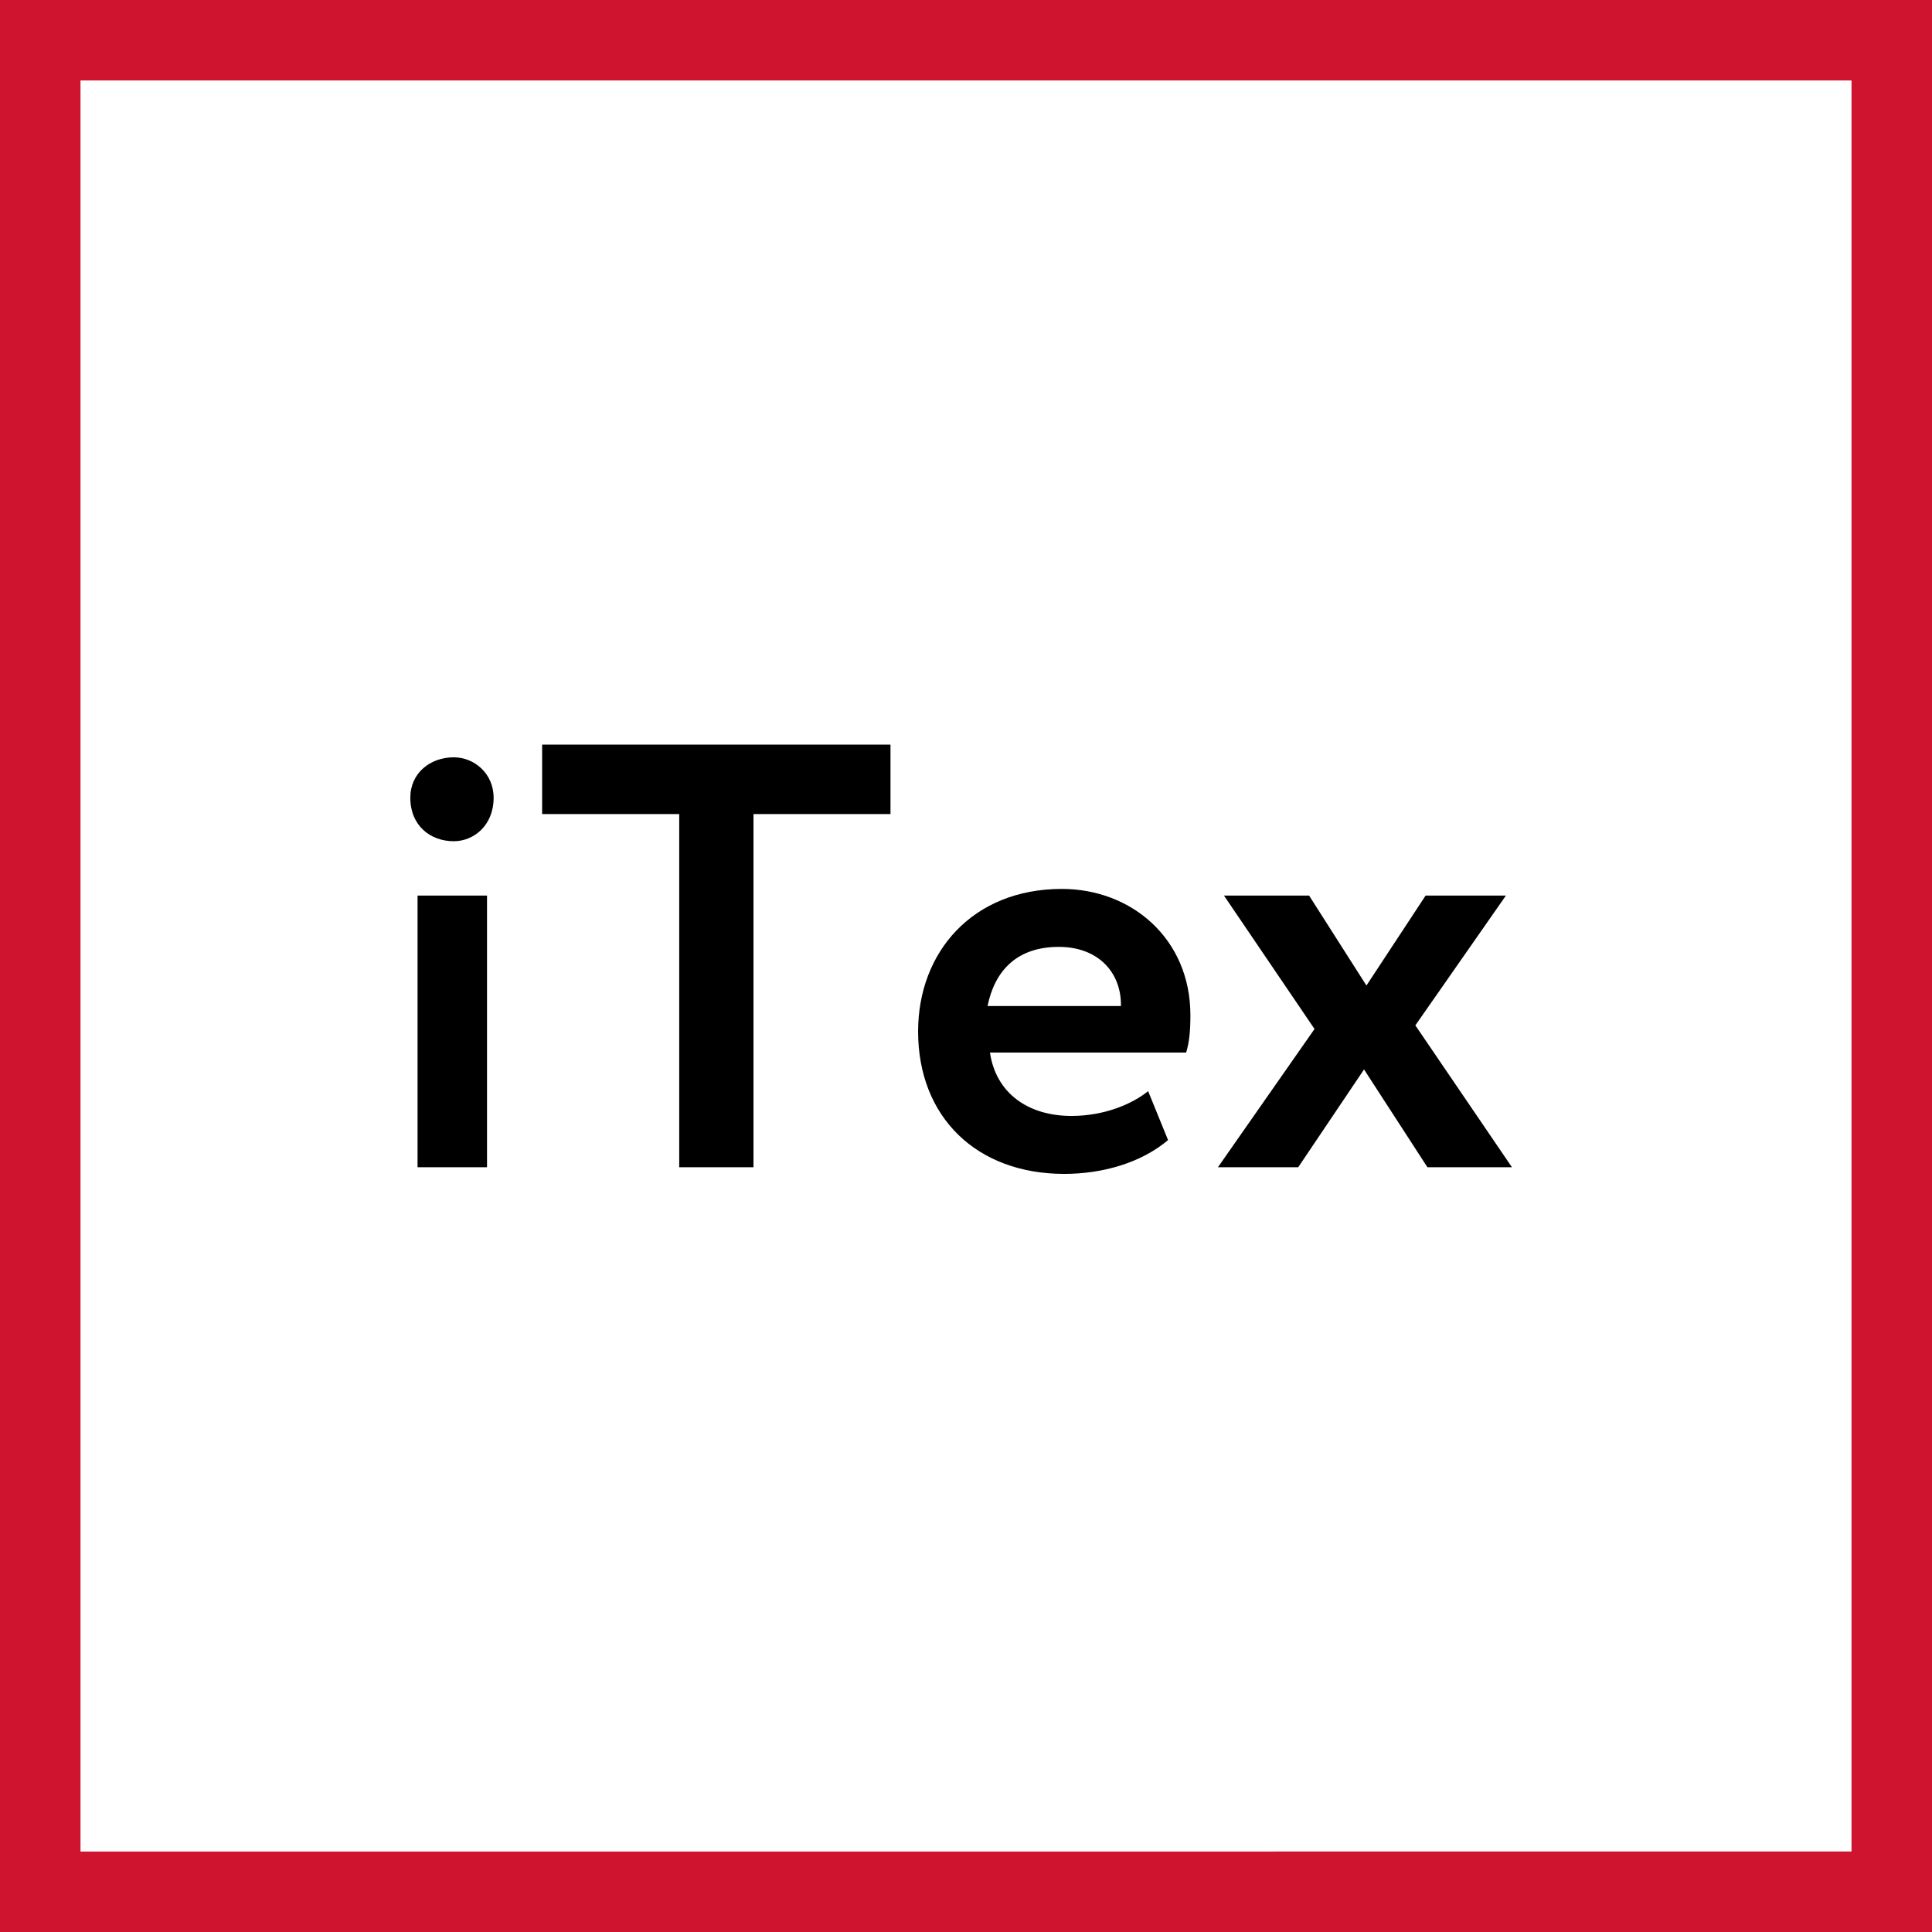
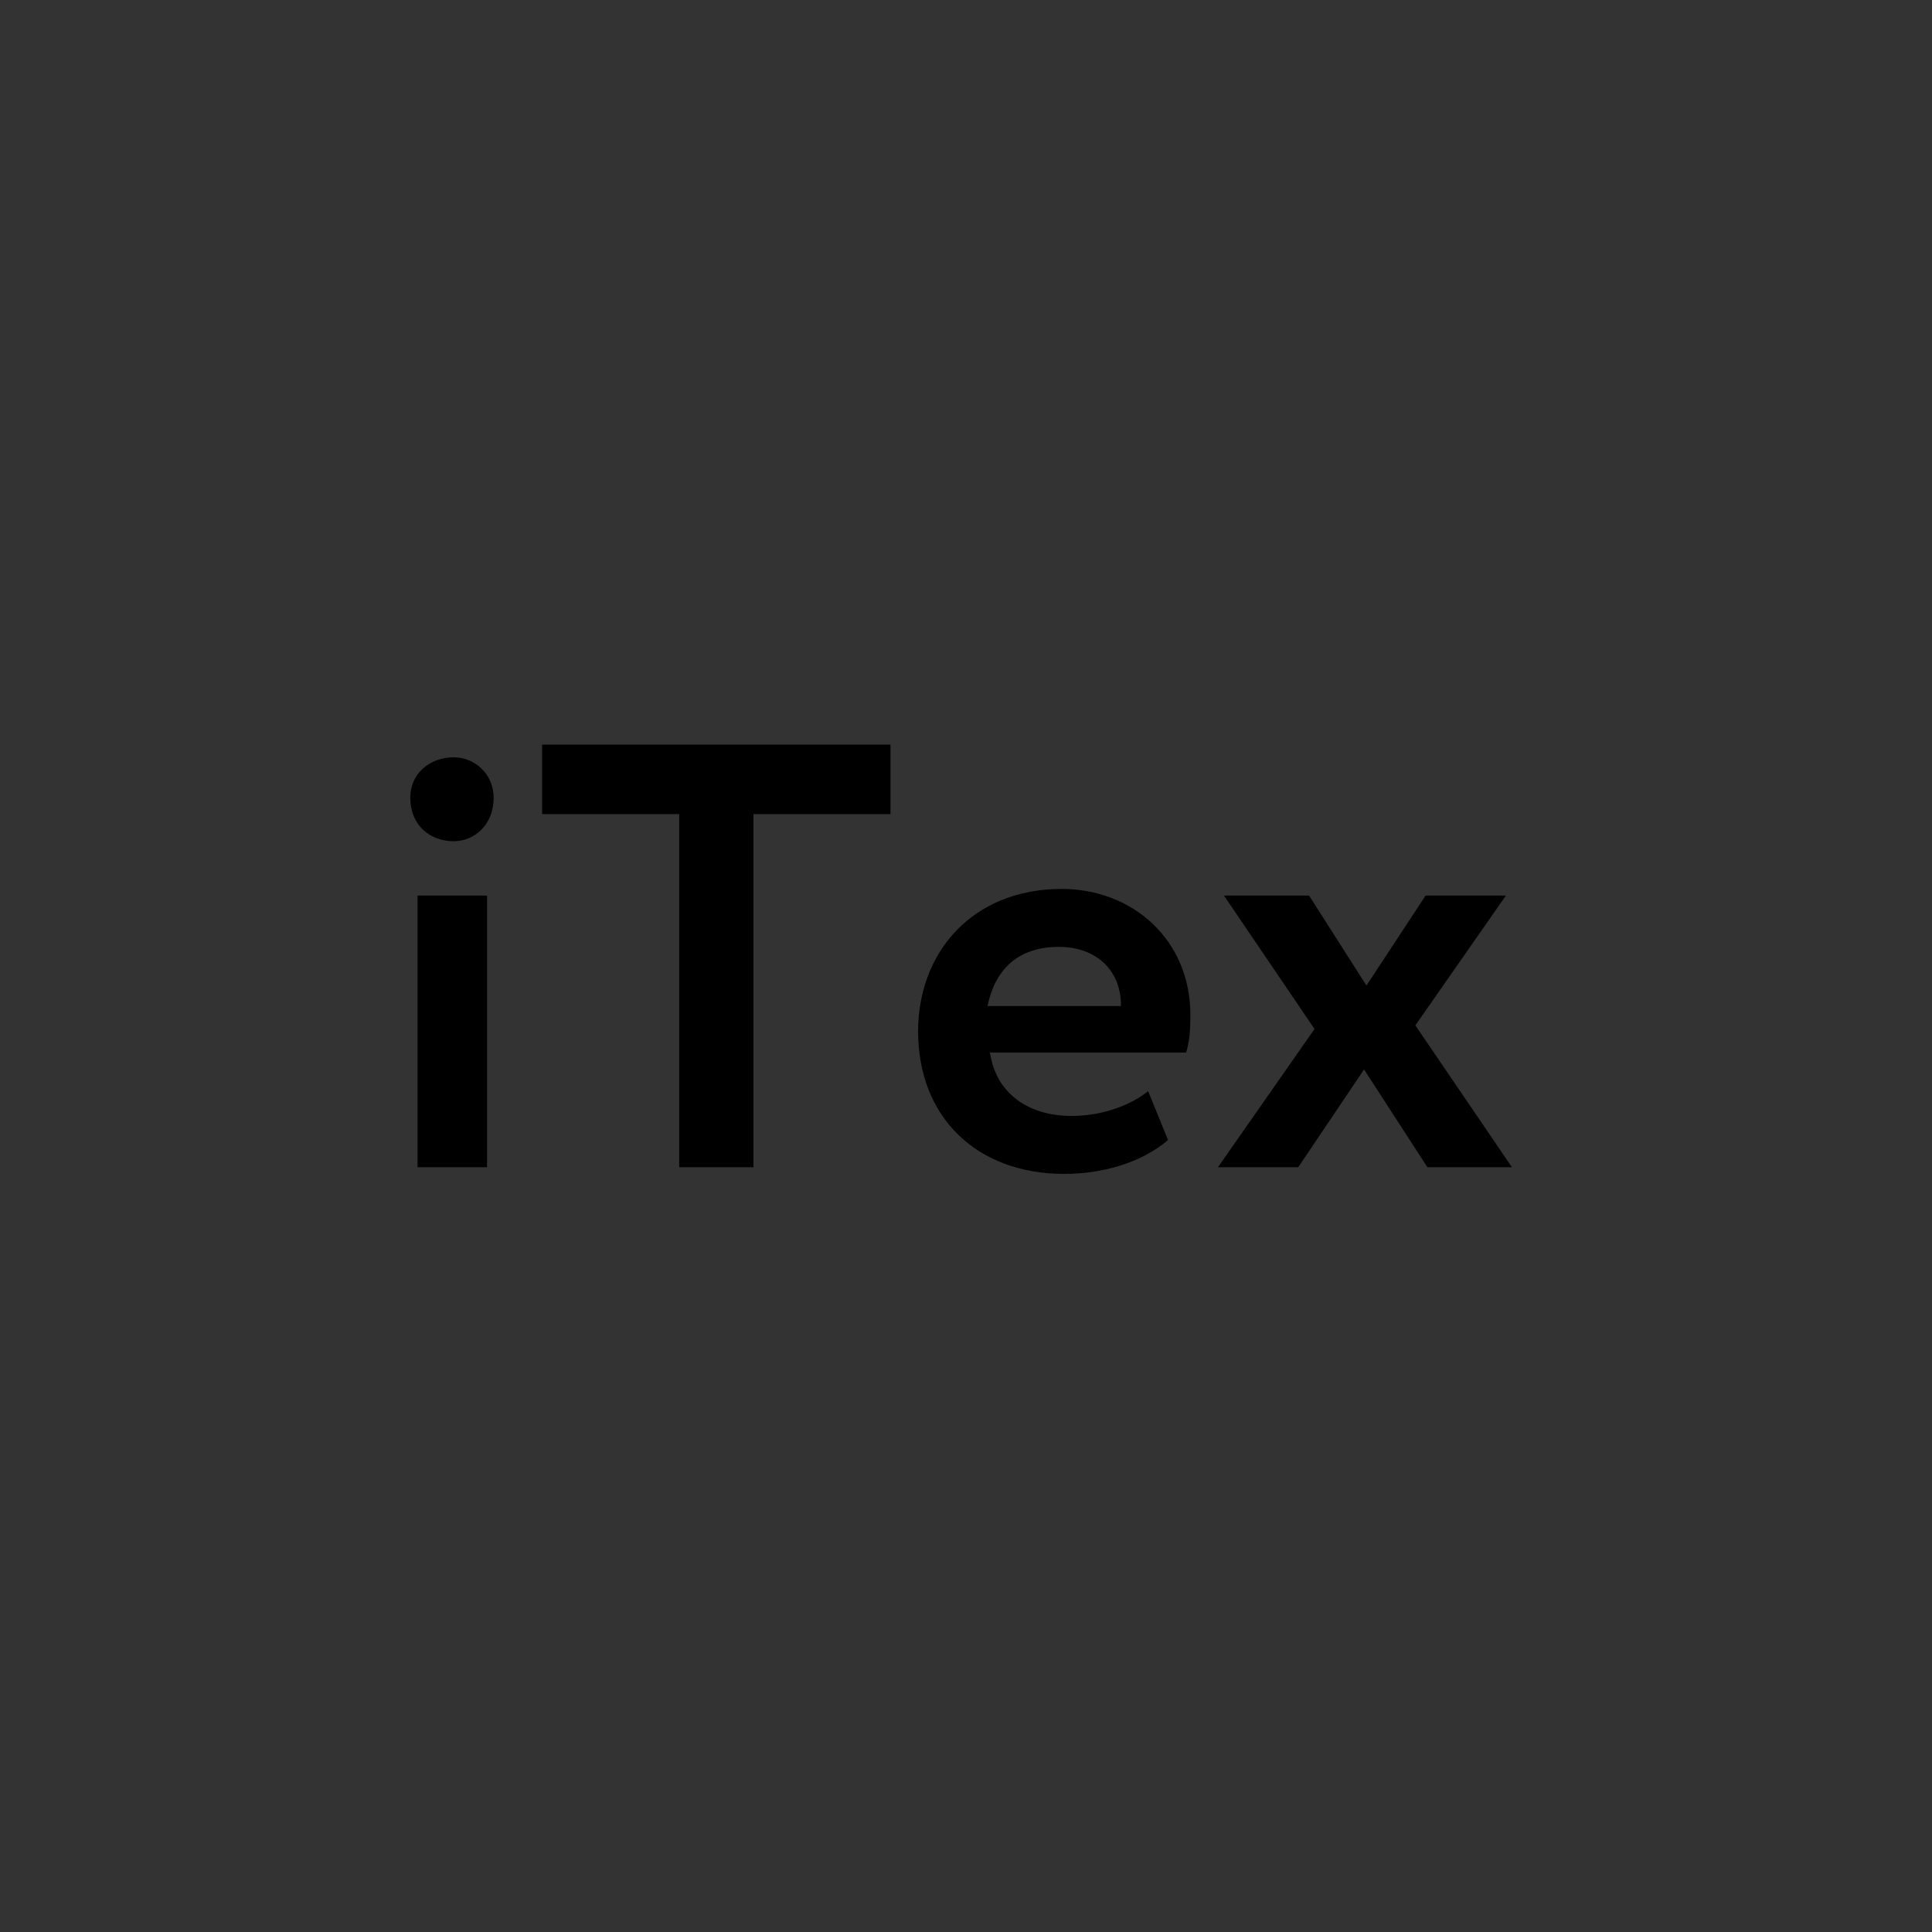
<svg xmlns="http://www.w3.org/2000/svg" width="48" height="48" fill="none" viewBox="0 0 48 48">
  <rect x="0" y="0" width="48" height="48" fill="#333333" stroke="none" />
-   <path fill="#fff" stroke="#CF1430" stroke-width="2" d="M1 1h46v46H1V1Z" />
  <path fill="#000" d="M10.374 29v-6.75H12.1V29h-1.725Zm-.18-9.18c0-.615.495-1.005 1.08-1.005.495 0 .99.39.99 1.005 0 .69-.495 1.08-.99 1.08-.585 0-1.08-.39-1.08-1.08Zm3.275.405V18.5h8.655v1.725H18.72V29h-1.845v-8.775H13.47Zm15.056 6.885.495 1.215c-.675.57-1.636.84-2.58.84-2.175 0-3.63-1.41-3.63-3.54 0-1.965 1.35-3.54 3.57-3.54 1.74 0 3.195 1.245 3.195 3.135 0 .42-.03.675-.105.93h-4.875c.15 1.02.96 1.575 2.024 1.575.826 0 1.515-.3 1.905-.615Zm-2.22-3.585c-1.035 0-1.59.585-1.77 1.47h3.314c.015-.825-.555-1.47-1.544-1.47Zm11.109-1.275-2.25 3.225 2.4 3.525h-2.1l-1.575-2.43L32.254 29h-1.995l2.4-3.435-2.25-3.315h2.115l1.425 2.235 1.47-2.235h1.995Z" />
</svg>